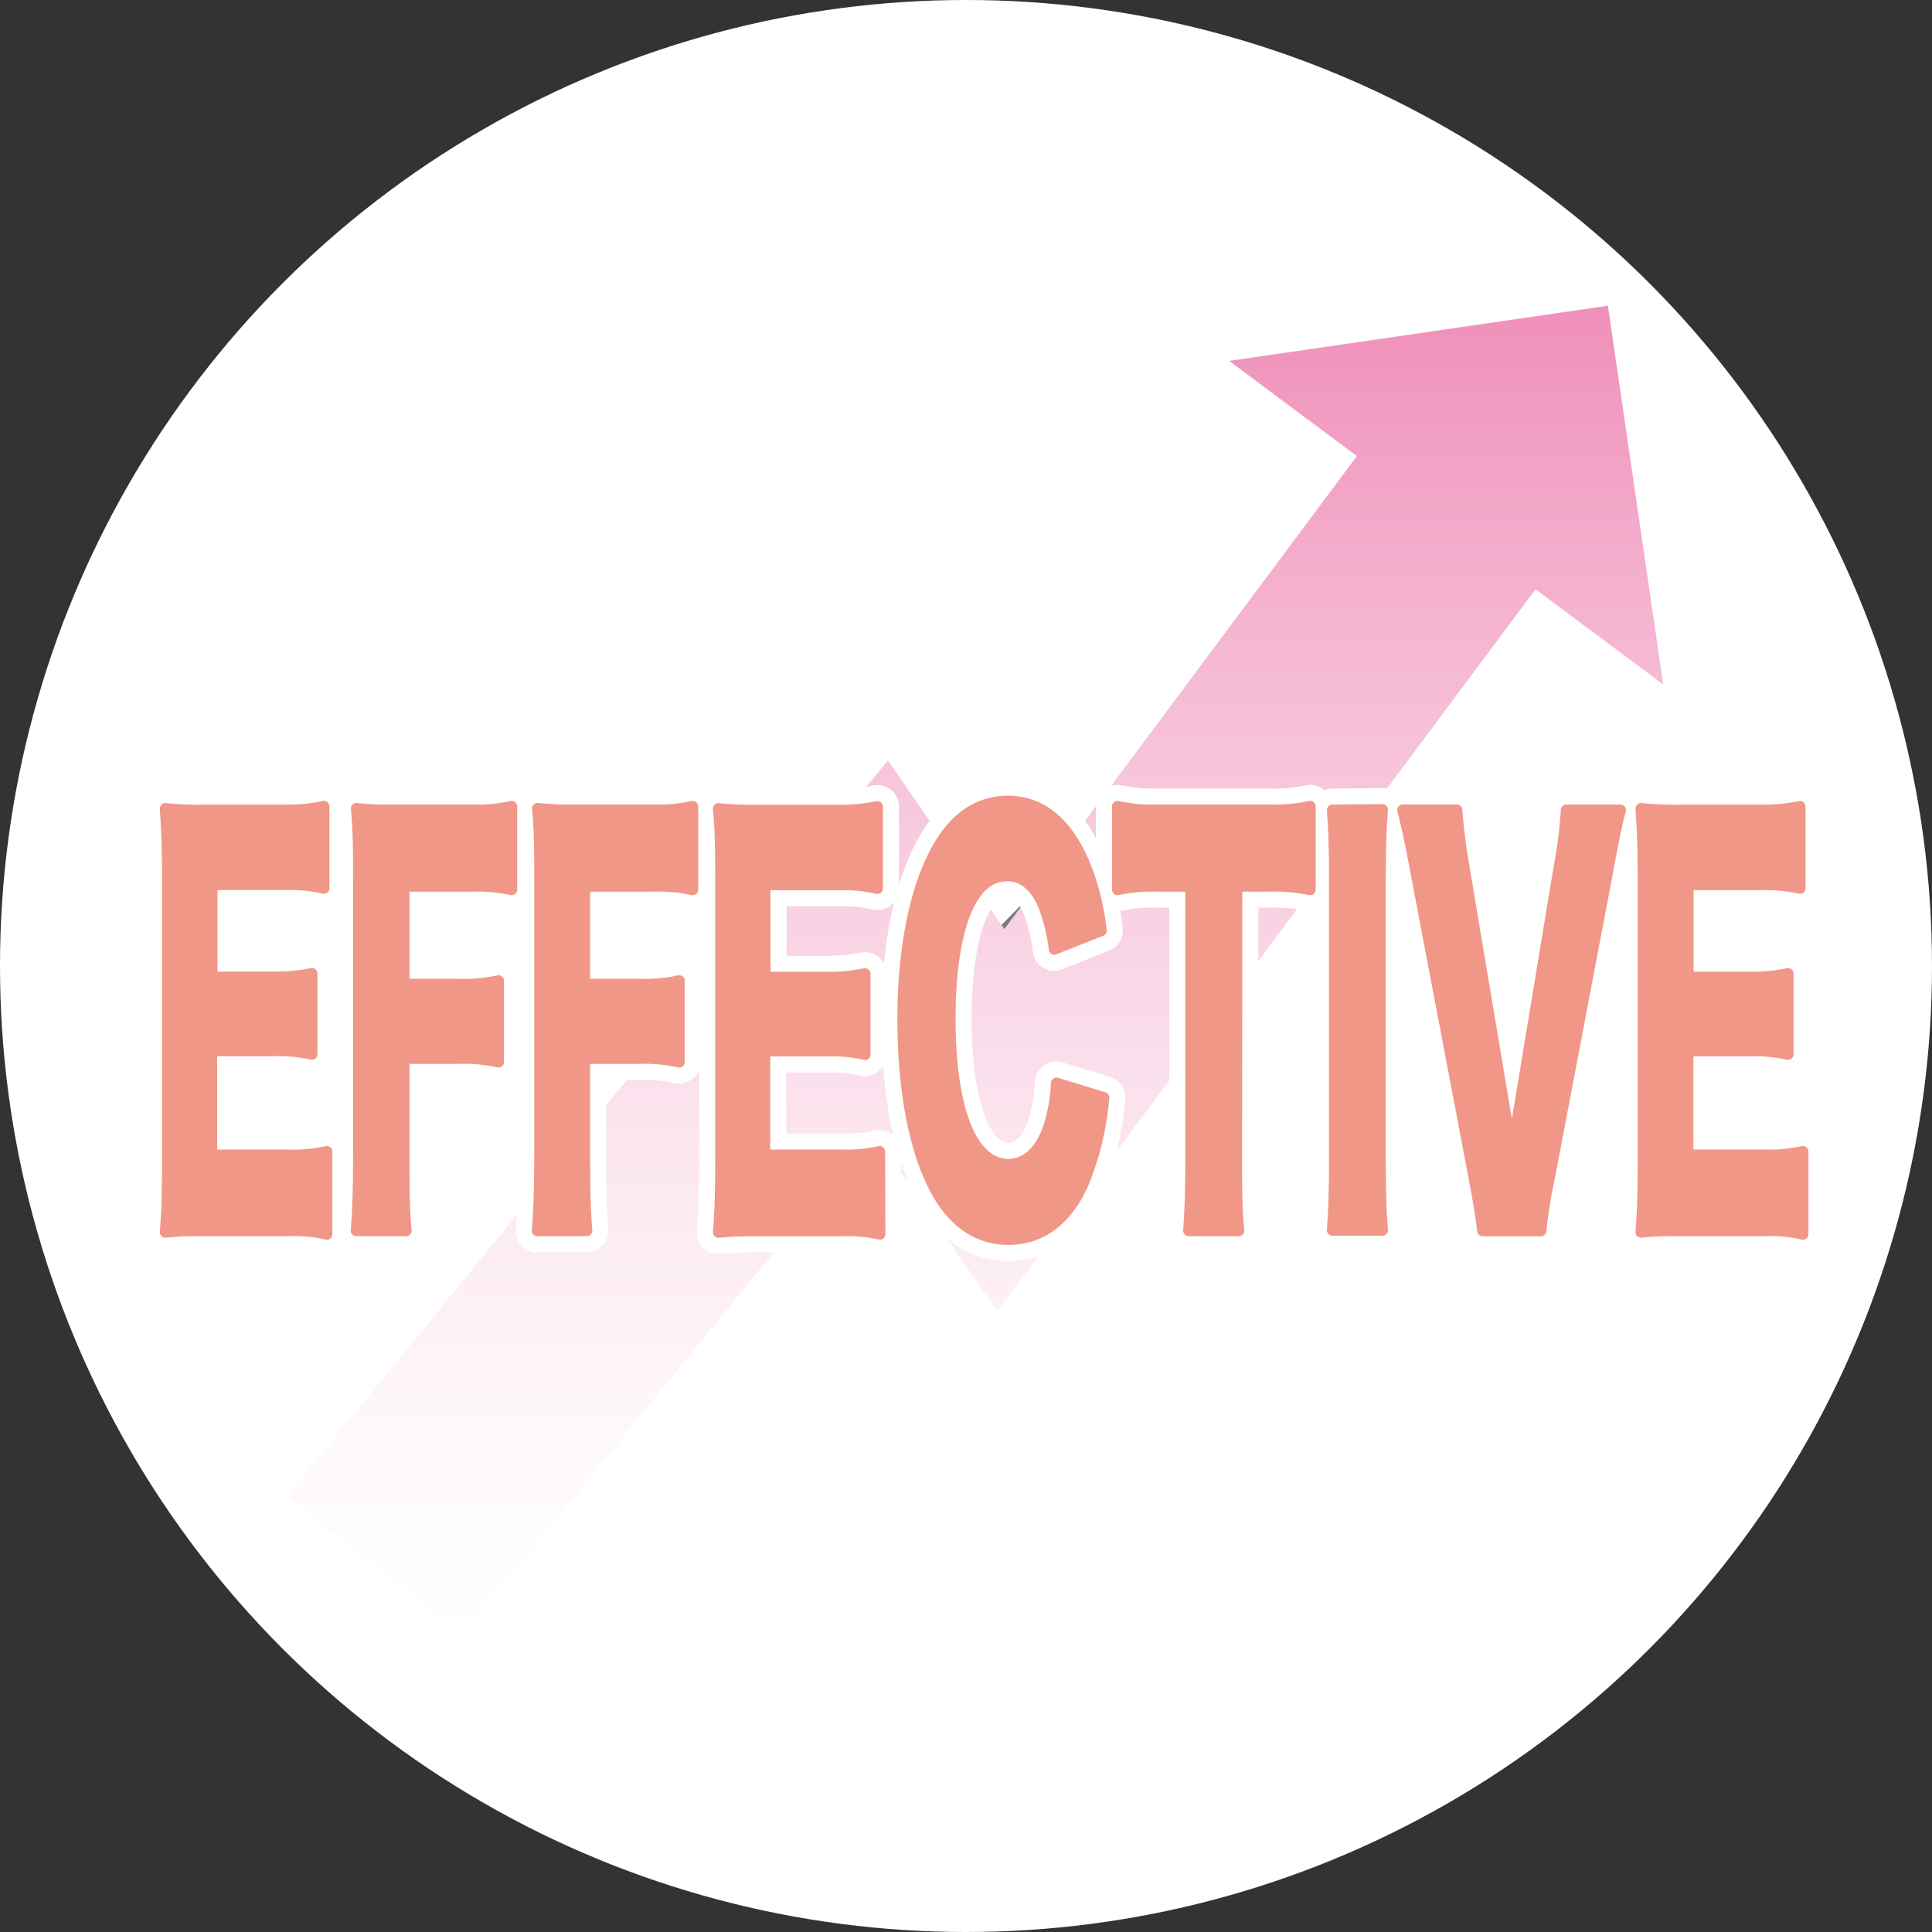
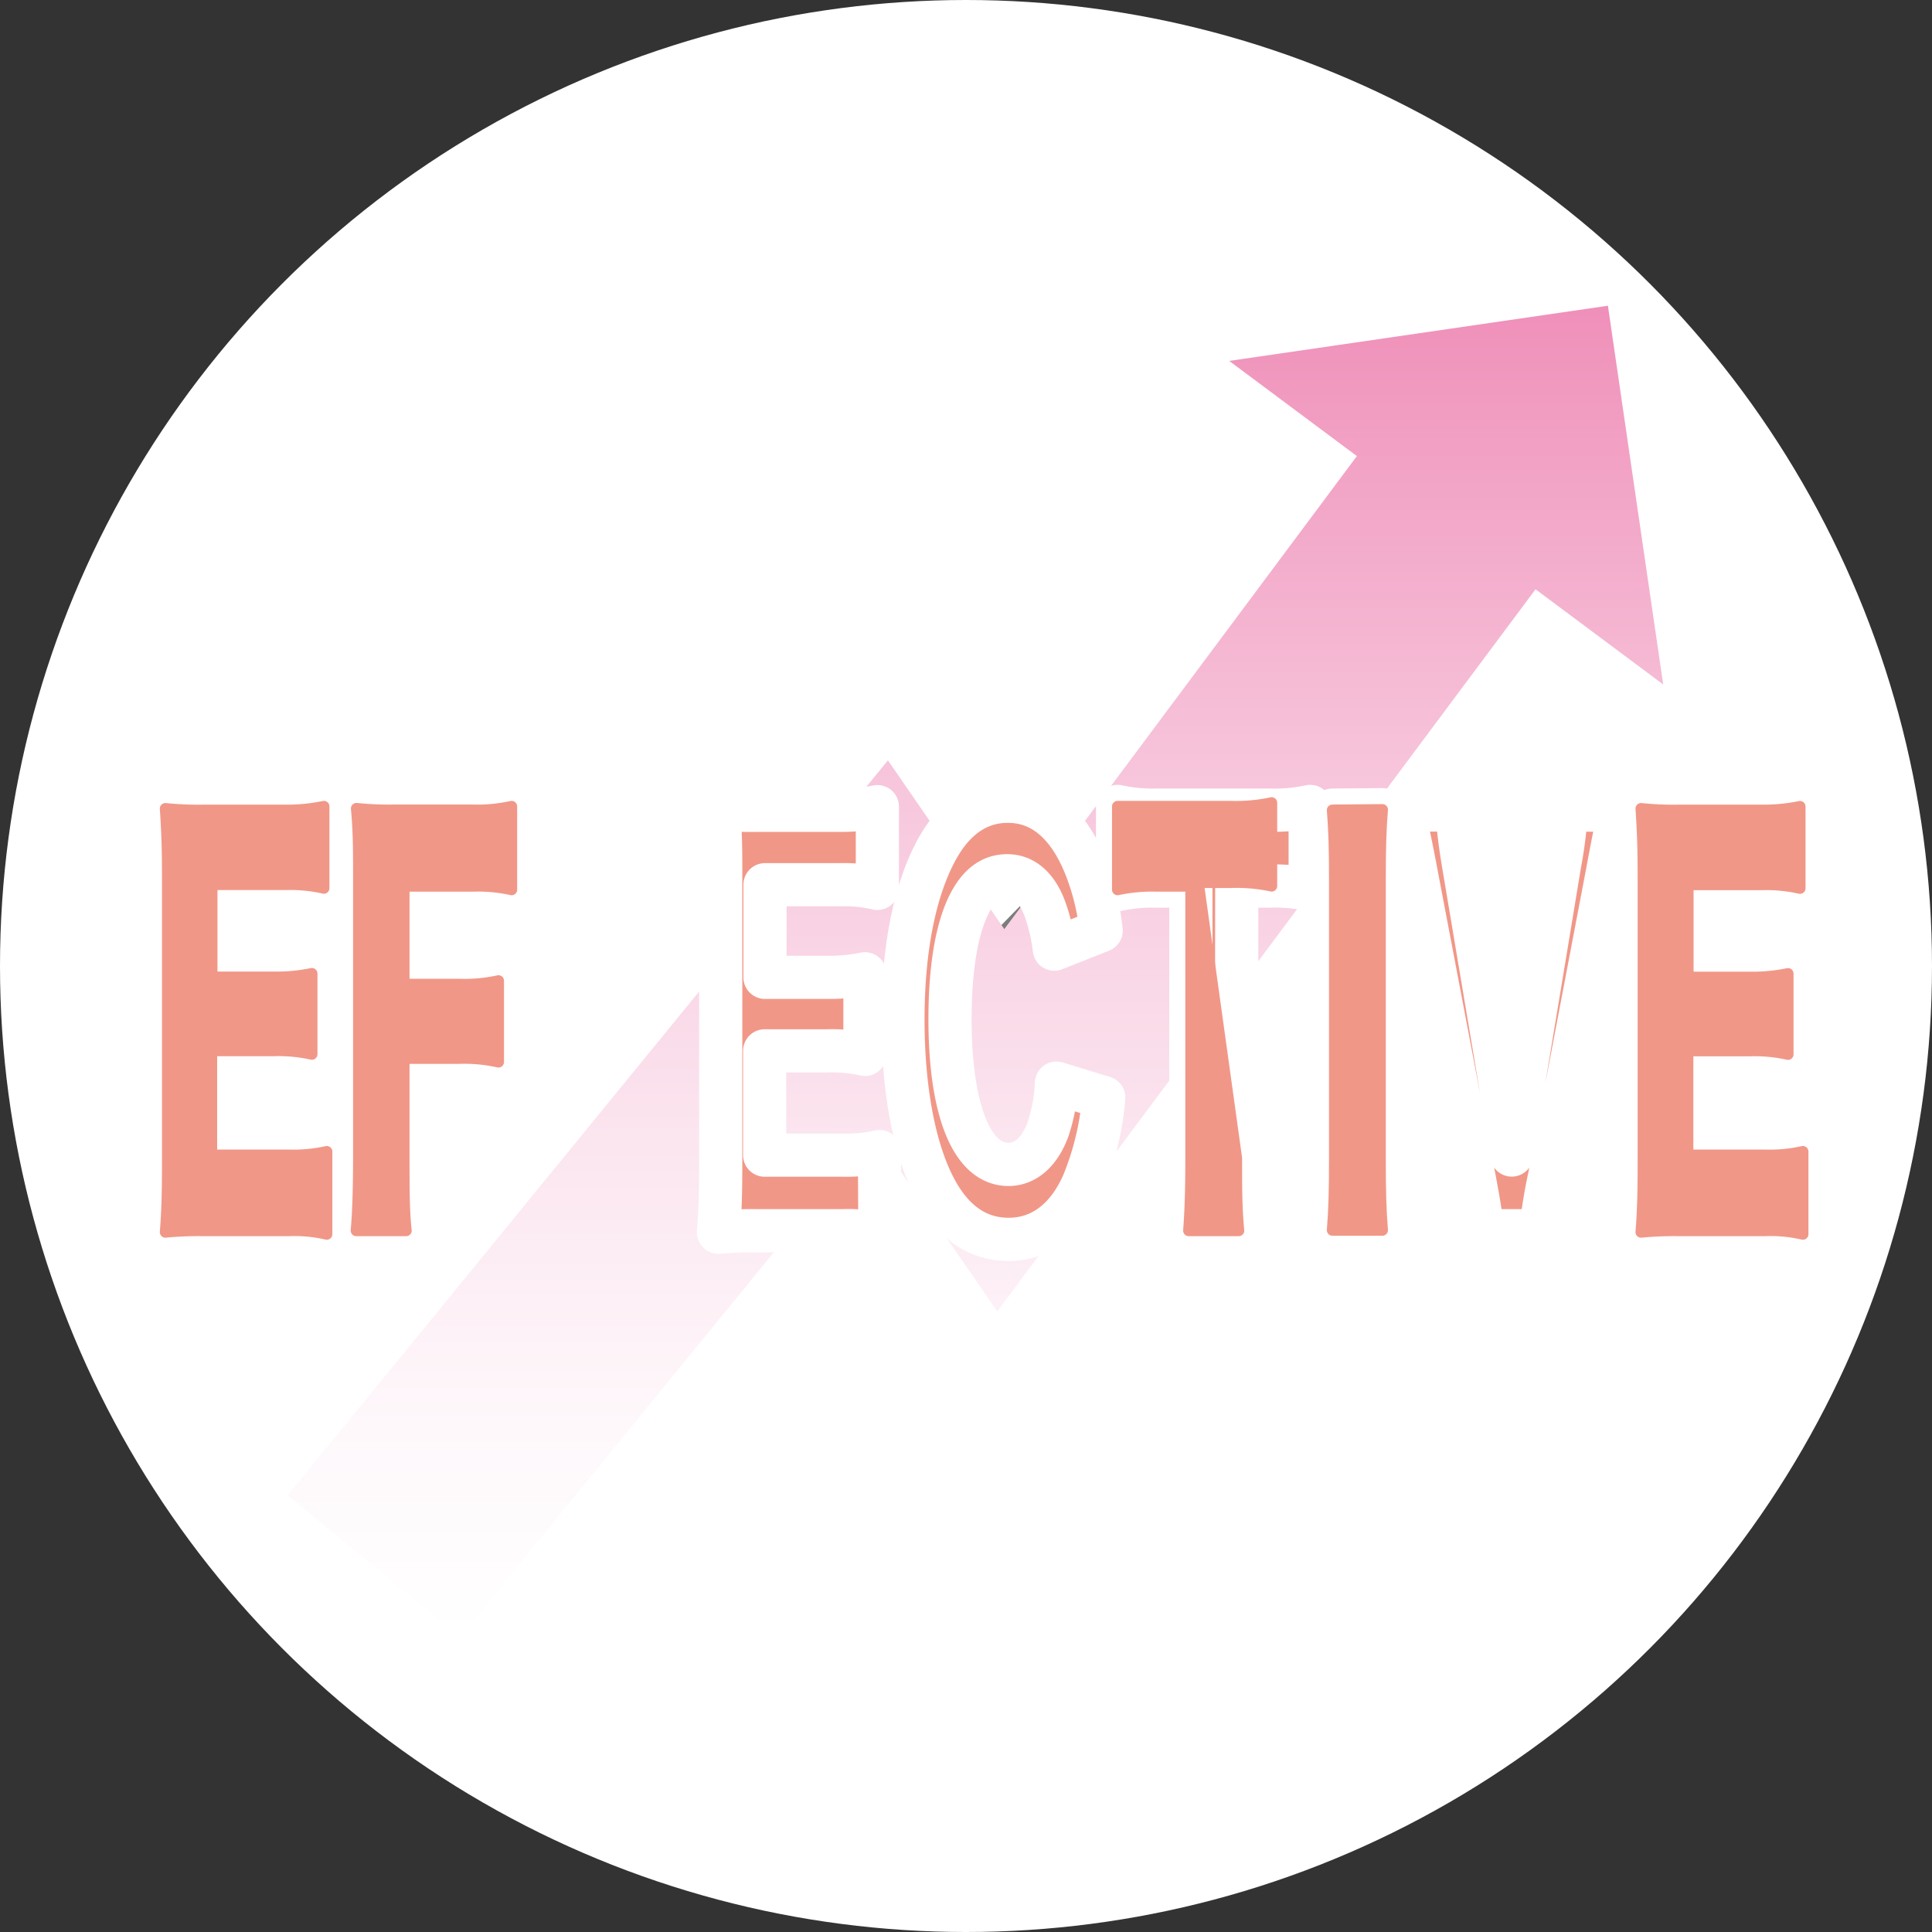
<svg xmlns="http://www.w3.org/2000/svg" xmlns:xlink="http://www.w3.org/1999/xlink" viewBox="0 0 178.96 178.96">
  <rect x="0" y="0" width="178.96" height="178.96" fill="#333333" stroke="none" />
  <defs>
    <style>.cls-1{fill:#fff;}.cls-2{fill:url(#名称未設定グラデーション_2);}.cls-3{fill:none;stroke-miterlimit:10;stroke-width:20.64px;stroke:url(#名称未設定グラデーション_3);}.cls-4{fill:url(#名称未設定グラデーション_3-2);}.cls-5,.cls-6{fill:#f19787;stroke-linecap:round;stroke-linejoin:round;}.cls-5{stroke:#fff;stroke-width:4px;}.cls-6{stroke:#f19787;stroke-width:1.03px;}</style>
    <linearGradient id="名称未設定グラデーション_2" x1="34.63" y1="86.68" x2="148.94" y2="86.68" gradientUnits="userSpaceOnUse">
      <stop offset="0" stop-color="#fff" />
      <stop offset="1" />
    </linearGradient>
    <linearGradient id="名称未設定グラデーション_3" x1="85.44" y1="151.58" x2="85.44" y2="22.15" gradientUnits="userSpaceOnUse">
      <stop offset="0" stop-color="#fff" />
      <stop offset="0.15" stop-color="#fef8fb" />
      <stop offset="0.36" stop-color="#fbe5ef" />
      <stop offset="0.61" stop-color="#f7c6dc" />
      <stop offset="0.88" stop-color="#f19cc1" />
      <stop offset="1" stop-color="#ee87b4" />
    </linearGradient>
    <linearGradient id="名称未設定グラデーション_3-2" x1="133.96" y1="151.58" x2="133.96" y2="22.15" xlink:href="#名称未設定グラデーション_3" />
  </defs>
  <title>point_effective</title>
  <g id="レイヤー_2" data-name="レイヤー 2">
    <g id="レイヤー_1-2" data-name="レイヤー 1">
      <circle class="cls-1" cx="89.48" cy="89.48" r="89.48" />
      <polyline class="cls-2" points="34.63 145.05 81.55 87.6 92.7 103.77 148.94 28.32" />
      <polyline class="cls-3" points="34.63 145.05 81.55 87.6 92.7 103.77 135.97 45.72" />
      <polygon class="cls-4" points="113.86 33.43 154.06 63.4 148.94 28.32 113.86 33.43" />
      <path class="cls-5" d="M30.27,114.32a13.25,13.25,0,0,0-3.5-.33h-8a33.12,33.12,0,0,0-3.45.14c.15-1.91.2-3.59.2-6.66v-26c0-2.74-.05-4.32-.2-6.57a29.25,29.25,0,0,0,3.42.15H26.5A16.73,16.73,0,0,0,30,74.7v7.57a14,14,0,0,0-3.49-.34H19.63v8.58h5.73a16.17,16.17,0,0,0,3.53-.33v7.47a14.21,14.21,0,0,0-3.53-.33H19.6V107h7.2a14.32,14.32,0,0,0,3.47-.33Z" />
      <path class="cls-5" d="M37.42,106.8c0,3.55,0,5.32.2,7.19H33c.15-1.77.22-3.83.22-7.09V81.46c0-2.88,0-4.36-.2-6.57a29,29,0,0,0,3.42.15h7.33a14.78,14.78,0,0,0,3.62-.34v7.71a14.26,14.26,0,0,0-3.6-.33H37.42v9.1h5.15a14.52,14.52,0,0,0,3.6-.33v7.52a14.39,14.39,0,0,0-3.6-.34H37.42Z" />
-       <path class="cls-5" d="M54.15,106.8c0,3.55.05,5.32.2,7.19H49.77c.15-1.77.23-3.83.23-7.09V81.46c0-2.88,0-4.36-.2-6.57a28.78,28.78,0,0,0,3.42.15h7.32a14.73,14.73,0,0,0,3.62-.34v7.71a14.17,14.17,0,0,0-3.59-.33H54.15v9.1h5.16a14.57,14.57,0,0,0,3.6-.33v7.52a14.5,14.5,0,0,0-3.6-.34H54.15Z" />
      <path class="cls-5" d="M81.5,114.32A13.25,13.25,0,0,0,78,114H70a33.25,33.25,0,0,0-3.45.14c.16-1.91.21-3.59.21-6.66v-26c0-2.74,0-4.32-.21-6.57a29.44,29.44,0,0,0,3.43.15h7.8a16.66,16.66,0,0,0,3.49-.34v7.57a14,14,0,0,0-3.49-.34H70.86v8.58h5.73a16.17,16.17,0,0,0,3.53-.33v7.47a14.11,14.11,0,0,0-3.53-.33H70.83V107H78a14.32,14.32,0,0,0,3.47-.33Z" />
      <path class="cls-5" d="M97.66,87.92a16.57,16.57,0,0,0-.84-3.64c-.75-2.11-2-3.16-3.52-3.16s-2.66.91-3.55,2.68C88.6,86.1,88,89.79,88,94.39c0,8.39,2,13.47,5.41,13.47,1.58,0,2.89-1.15,3.67-3.26a15.44,15.44,0,0,0,.78-4.27l4.38,1.34a26.68,26.68,0,0,1-1.89,7.91c-1.48,3.4-3.92,5.22-6.92,5.22s-5.31-1.72-6.94-4.93c-1.84-3.6-2.85-9.11-2.85-15.43,0-6.52,1.09-12,3.12-15.72,1.64-3,3.88-4.5,6.6-4.5,3.14,0,5.58,2.06,7.17,6A22.52,22.52,0,0,1,102,86.2Z" />
      <path class="cls-5" d="M114.54,107.28c0,2.73,0,4.65.2,6.71h-4.63c.15-2.06.2-3.93.2-6.71V82.08h-3.19a15.16,15.16,0,0,0-3.6.33V74.7a15.1,15.1,0,0,0,3.57.34h10.47a15.71,15.71,0,0,0,3.8-.34v7.71a15.53,15.53,0,0,0-3.8-.33h-3Z" />
      <path class="cls-5" d="M128.05,75c-.15,1.91-.2,3.4-.2,6.61v25.73c0,3.06.05,4.74.2,6.61h-4.63c.15-1.87.2-3.64.2-6.61V81.65c0-3.31-.05-4.55-.2-6.61Z" />
      <path class="cls-5" d="M139.53,103.69c.22,1.39.42,2.68.5,3.3.15-1,.33-2.11.53-3.3l3.9-23.58a39.39,39.39,0,0,0,.63-5.07h5c-.32,1.24-.6,2.54-1.2,5.79L143.53,109a48.18,48.18,0,0,0-.81,5h-5.38c-.13-1.2-.38-2.73-.81-5l-5.36-28.18c-.53-2.82-.88-4.41-1.23-5.79h5c.15,1.86.32,3.21.63,5.07Z" />
      <path class="cls-5" d="M167,114.32a13.22,13.22,0,0,0-3.49-.33h-8.06a32.9,32.9,0,0,0-3.44.14c.15-1.91.2-3.59.2-6.66v-26c0-2.74-.05-4.32-.2-6.57a29.13,29.13,0,0,0,3.42.15h7.8a16.82,16.82,0,0,0,3.5-.34v7.57a14.15,14.15,0,0,0-3.5-.34h-6.87v8.58h5.74a16,16,0,0,0,3.52-.33v7.47a14.07,14.07,0,0,0-3.52-.33h-5.76V107h7.19a14.27,14.27,0,0,0,3.47-.33Z" />
      <path class="cls-6" d="M30.27,114.32a13.25,13.25,0,0,0-3.5-.33h-8a33.12,33.12,0,0,0-3.45.14c.15-1.91.2-3.59.2-6.66v-26c0-2.74-.05-4.32-.2-6.57a29.25,29.25,0,0,0,3.42.15H26.5A16.73,16.73,0,0,0,30,74.7v7.57a14,14,0,0,0-3.49-.34H19.63v8.58h5.73a16.17,16.17,0,0,0,3.53-.33v7.47a14.21,14.21,0,0,0-3.53-.33H19.6V107h7.2a14.32,14.32,0,0,0,3.47-.33Z" />
      <path class="cls-6" d="M37.42,106.8c0,3.55,0,5.32.2,7.19H33c.15-1.77.22-3.83.22-7.09V81.46c0-2.88,0-4.36-.2-6.57a29,29,0,0,0,3.42.15h7.33a14.78,14.78,0,0,0,3.62-.34v7.71a14.26,14.26,0,0,0-3.6-.33H37.42v9.1h5.15a14.52,14.52,0,0,0,3.6-.33v7.52a14.39,14.39,0,0,0-3.6-.34H37.42Z" />
-       <path class="cls-6" d="M54.15,106.8c0,3.55.05,5.32.2,7.19H49.77c.15-1.77.23-3.83.23-7.09V81.46c0-2.88,0-4.36-.2-6.57a28.78,28.78,0,0,0,3.42.15h7.32a14.73,14.73,0,0,0,3.62-.34v7.71a14.17,14.17,0,0,0-3.59-.33H54.15v9.1h5.16a14.57,14.57,0,0,0,3.6-.33v7.52a14.5,14.5,0,0,0-3.6-.34H54.15Z" />
-       <path class="cls-6" d="M81.5,114.32A13.25,13.25,0,0,0,78,114H70a33.25,33.25,0,0,0-3.45.14c.16-1.91.21-3.59.21-6.66v-26c0-2.74,0-4.32-.21-6.57a29.44,29.44,0,0,0,3.43.15h7.8a16.66,16.66,0,0,0,3.49-.34v7.57a14,14,0,0,0-3.49-.34H70.86v8.58h5.73a16.17,16.17,0,0,0,3.53-.33v7.47a14.11,14.11,0,0,0-3.53-.33H70.83V107H78a14.32,14.32,0,0,0,3.47-.33Z" />
-       <path class="cls-6" d="M97.66,87.92a16.57,16.57,0,0,0-.84-3.64c-.75-2.11-2-3.16-3.52-3.16s-2.66.91-3.55,2.68C88.6,86.1,88,89.79,88,94.39c0,8.39,2,13.47,5.41,13.47,1.58,0,2.89-1.15,3.67-3.26a15.44,15.44,0,0,0,.78-4.27l4.38,1.34a26.68,26.68,0,0,1-1.89,7.91c-1.48,3.4-3.92,5.22-6.92,5.22s-5.31-1.72-6.94-4.93c-1.84-3.6-2.85-9.11-2.85-15.43,0-6.52,1.09-12,3.12-15.72,1.64-3,3.88-4.5,6.6-4.5,3.14,0,5.58,2.06,7.17,6A22.52,22.52,0,0,1,102,86.2Z" />
-       <path class="cls-6" d="M114.54,107.28c0,2.73,0,4.65.2,6.71h-4.63c.15-2.06.2-3.93.2-6.71V82.08h-3.19a15.16,15.16,0,0,0-3.6.33V74.7a15.1,15.1,0,0,0,3.57.34h10.47a15.71,15.71,0,0,0,3.8-.34v7.71a15.53,15.53,0,0,0-3.8-.33h-3Z" />
+       <path class="cls-6" d="M114.54,107.28c0,2.73,0,4.65.2,6.71h-4.63c.15-2.06.2-3.93.2-6.71V82.08h-3.19a15.16,15.16,0,0,0-3.6.33V74.7h10.47a15.71,15.71,0,0,0,3.8-.34v7.71a15.53,15.53,0,0,0-3.8-.33h-3Z" />
      <path class="cls-6" d="M128.05,75c-.15,1.91-.2,3.4-.2,6.61v25.73c0,3.06.05,4.74.2,6.61h-4.63c.15-1.87.2-3.64.2-6.61V81.65c0-3.31-.05-4.55-.2-6.61Z" />
-       <path class="cls-6" d="M139.53,103.69c.22,1.39.42,2.68.5,3.3.15-1,.33-2.11.53-3.3l3.9-23.58a39.39,39.39,0,0,0,.63-5.07h5c-.32,1.24-.6,2.54-1.2,5.79L143.53,109a48.18,48.18,0,0,0-.81,5h-5.38c-.13-1.2-.38-2.73-.81-5l-5.36-28.18c-.53-2.82-.88-4.41-1.23-5.79h5c.15,1.86.32,3.21.63,5.07Z" />
      <path class="cls-6" d="M167,114.32a13.22,13.22,0,0,0-3.49-.33h-8.06a32.9,32.9,0,0,0-3.44.14c.15-1.91.2-3.59.2-6.66v-26c0-2.74-.05-4.32-.2-6.57a29.13,29.13,0,0,0,3.42.15h7.8a16.82,16.82,0,0,0,3.5-.34v7.57a14.15,14.15,0,0,0-3.5-.34h-6.87v8.58h5.74a16,16,0,0,0,3.52-.33v7.47a14.07,14.07,0,0,0-3.52-.33h-5.76V107h7.19a14.27,14.27,0,0,0,3.47-.33Z" />
    </g>
  </g>
</svg>